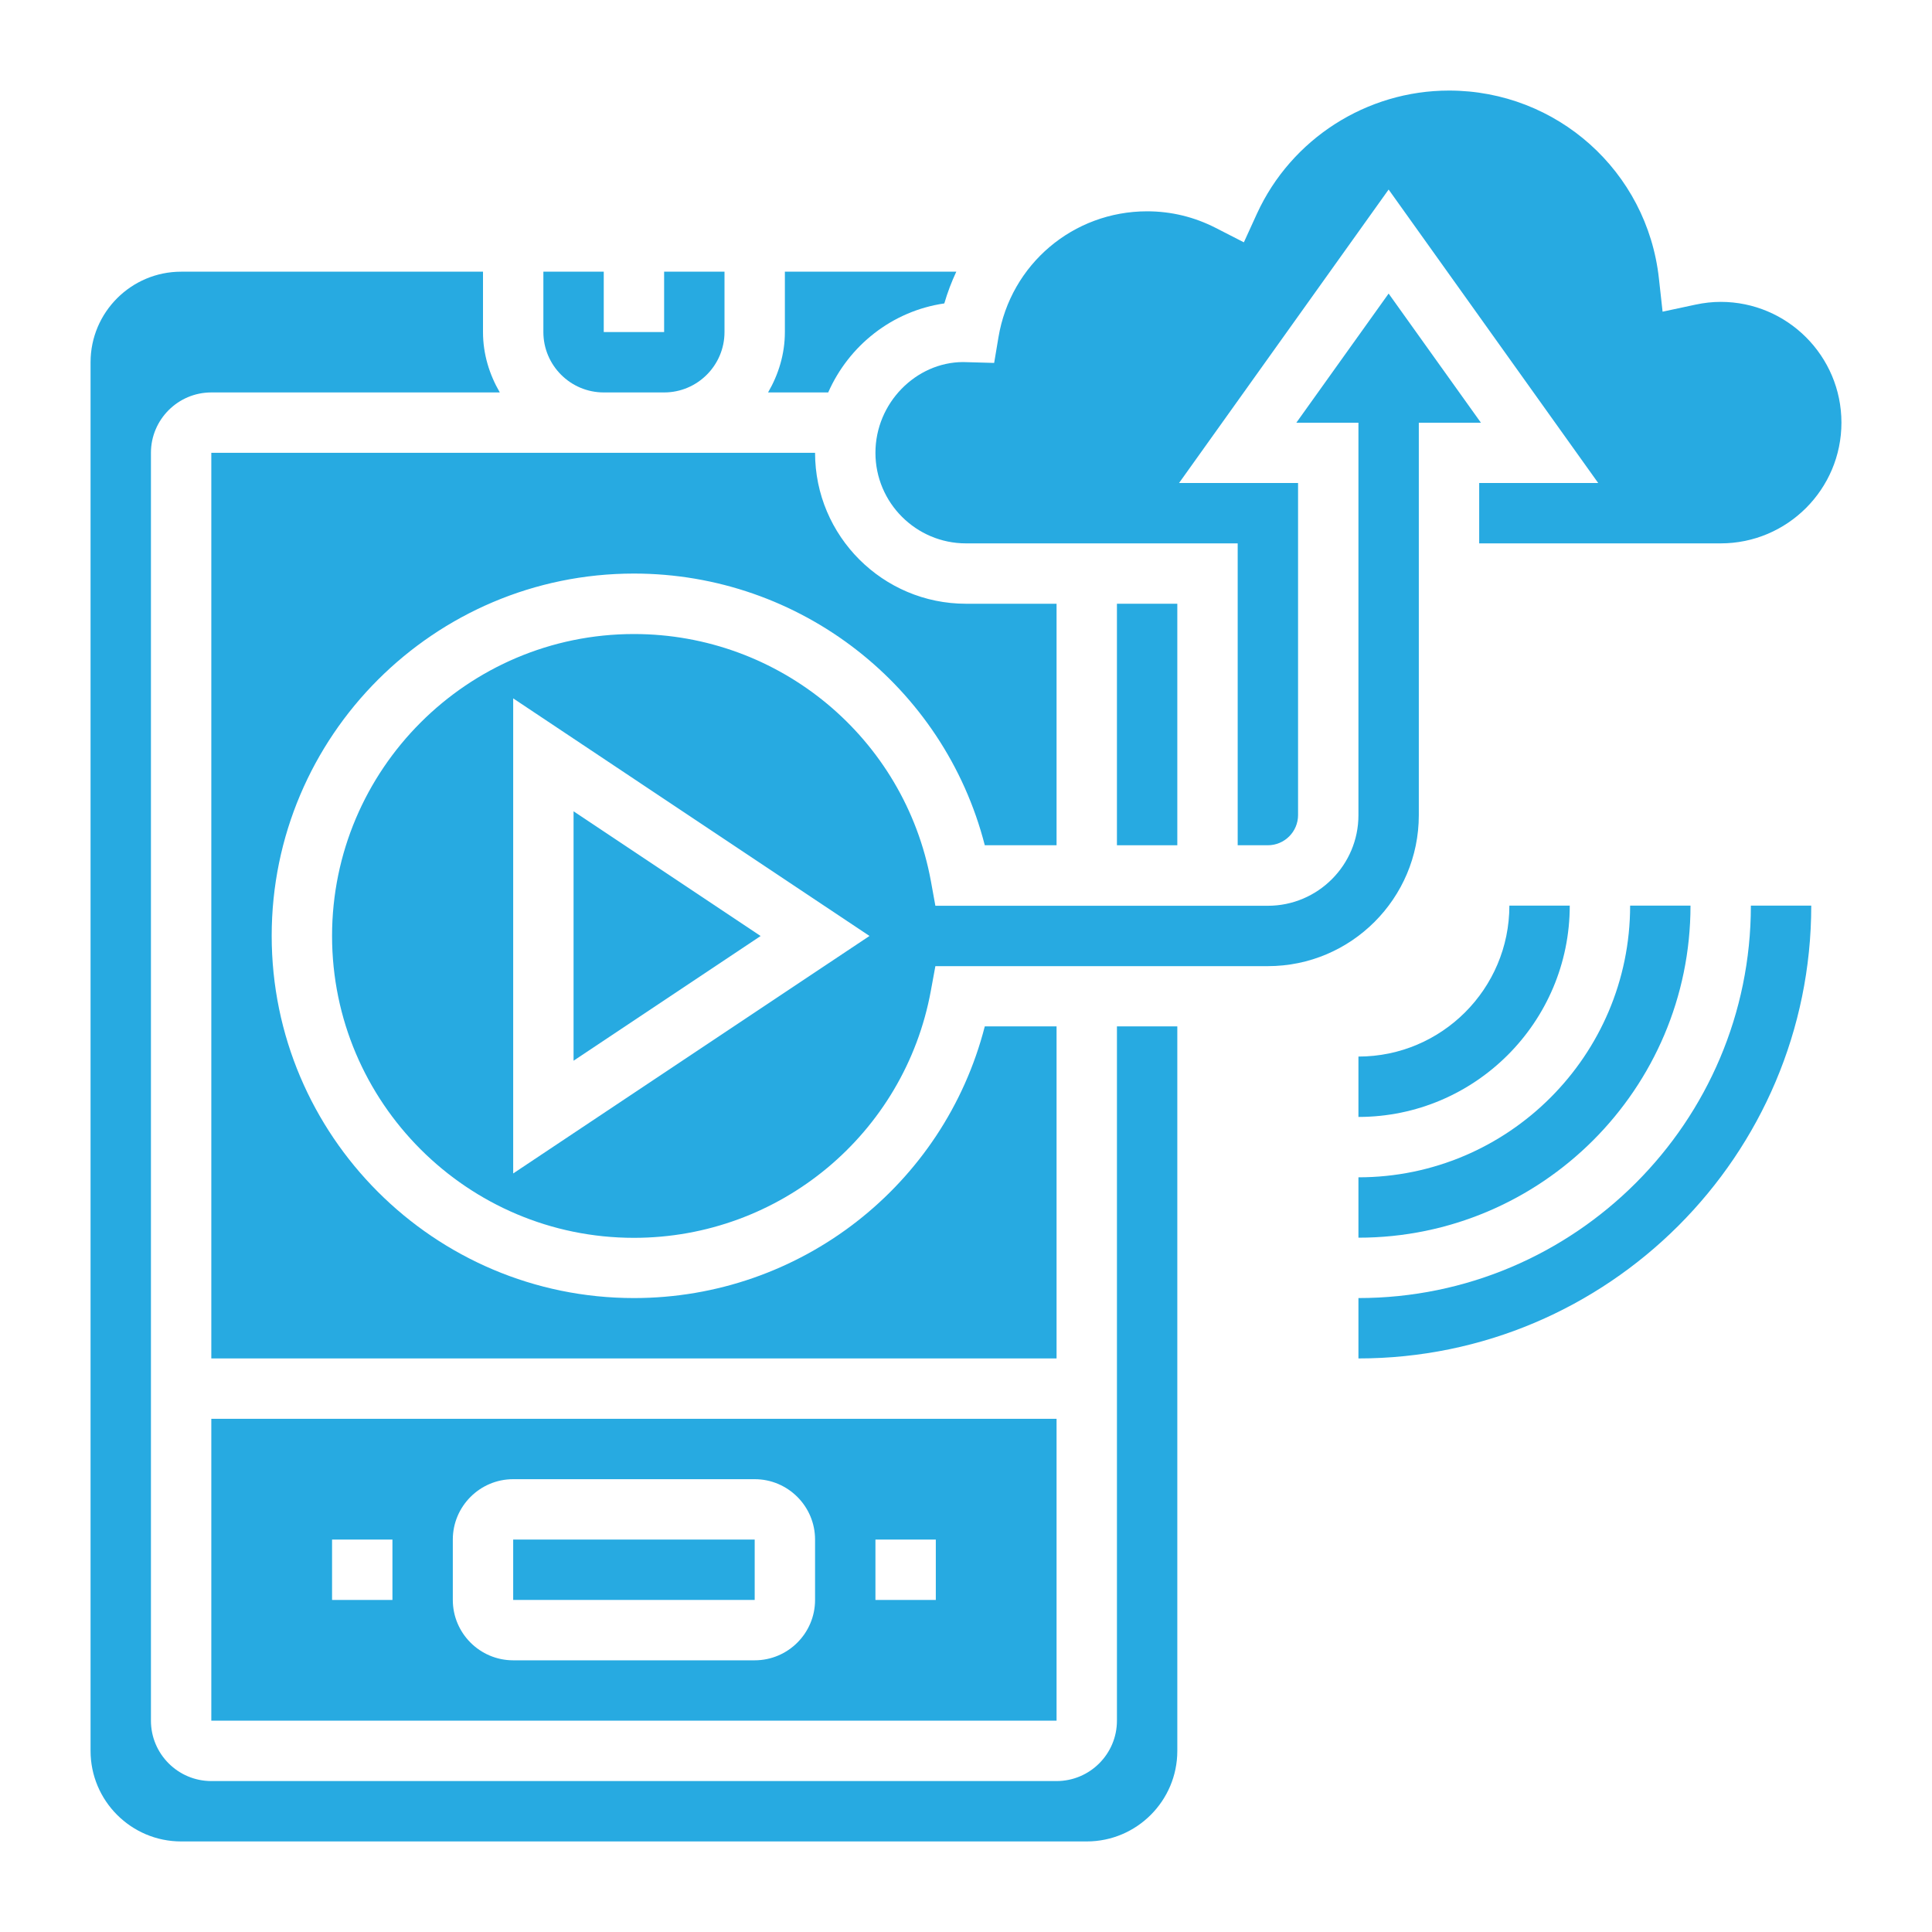
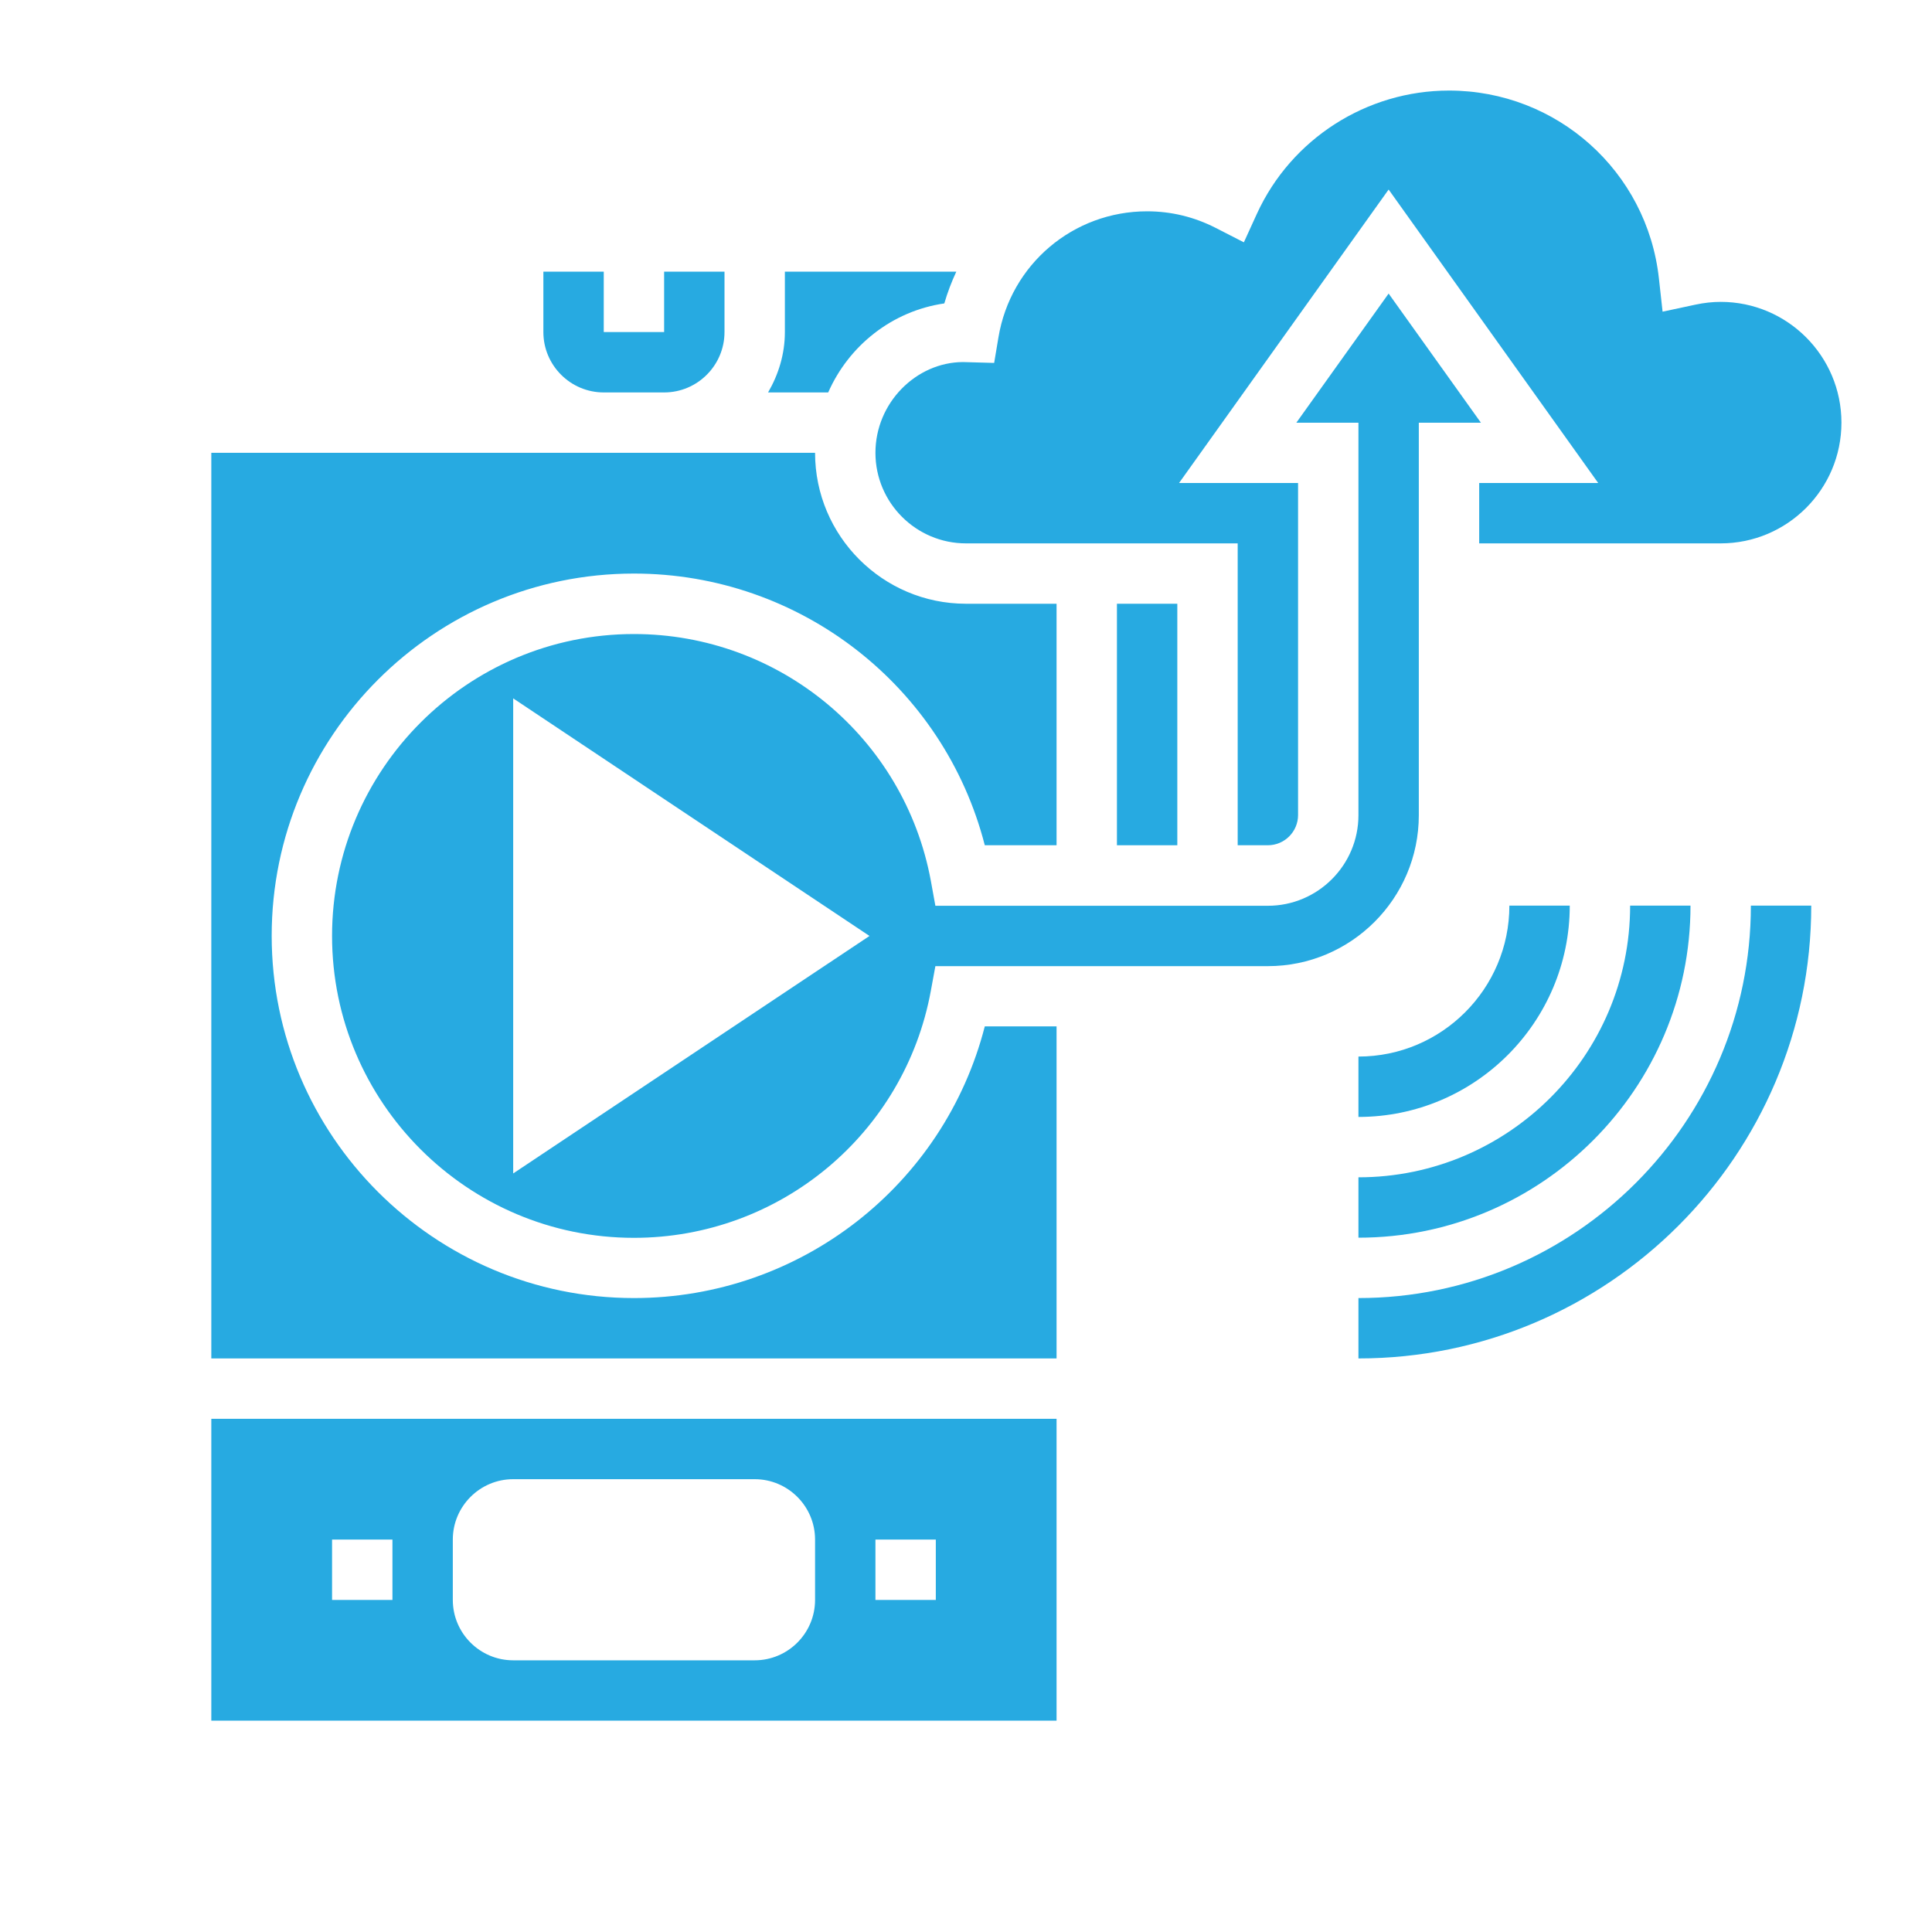
<svg xmlns="http://www.w3.org/2000/svg" width="40" height="40" viewBox="0 0 40 40" fill="none">
  <path d="M28.125 26.875V28.125C33.294 28.125 37.5 23.919 37.5 18.75H36.25C36.25 23.23 32.605 26.875 28.125 26.875Z" fill="#27AAE1" />
  <path d="M28.125 25.625C31.916 25.625 35 22.541 35 18.75H33.75C33.75 21.852 31.226 24.375 28.125 24.375V25.625Z" fill="#27AAE1" />
  <path d="M31.25 18.75C31.25 20.473 29.848 21.875 28.125 21.875V23.125C30.538 23.125 32.5 21.162 32.5 18.75H31.25Z" fill="#27AAE1" />
-   <path d="M10.625 31.875H15.625V33.125H10.625V31.875Z" fill="#27AAE1" />
  <path d="M21.875 21.25H20.389C19.545 24.539 16.569 26.875 13.125 26.875C8.989 26.875 5.625 23.511 5.625 19.375C5.625 15.239 8.989 11.875 13.125 11.875C16.569 11.875 19.545 14.211 20.389 17.5H21.875V12.5H20C18.277 12.5 16.875 11.098 16.875 9.375H4.375V28.125H21.875V21.25Z" fill="#27AAE1" />
  <path d="M23.125 12.5H24.375V17.5H23.125V12.5Z" fill="#27AAE1" />
  <path d="M18.125 9.375C18.125 10.409 18.966 11.25 20 11.25H25.625V11.875V12.5V17.5H26.25C26.594 17.5 26.875 17.219 26.875 16.875V10H24.411L28.75 3.924L33.089 10H30.625V11.25H35.625C37.004 11.25 38.125 10.129 38.125 8.75C38.125 7.371 37.004 6.25 35.625 6.25C35.454 6.25 35.281 6.269 35.099 6.308L34.422 6.453L34.346 5.765C34.102 3.547 32.234 1.875 30 1.875C28.294 1.875 26.734 2.875 26.024 4.423L25.753 5.017L25.171 4.719C24.726 4.491 24.247 4.375 23.75 4.375C22.219 4.375 20.924 5.472 20.672 6.983L20.583 7.514L19.938 7.496C18.966 7.5 18.125 8.341 18.125 9.375Z" fill="#27AAE1" />
  <path d="M29.375 16.878V8.752H30.661L28.75 6.078L26.839 8.752H28.125V16.878C28.125 17.911 27.284 18.753 26.25 18.753H19.366L19.273 18.241C18.727 15.277 16.142 13.127 13.125 13.127C9.679 13.127 6.875 15.931 6.875 19.378C6.875 22.824 9.679 25.628 13.125 25.628C16.142 25.628 18.727 23.477 19.272 20.514L19.366 20.003H26.25C27.973 20.003 29.375 18.601 29.375 16.878ZM10.625 24.295V14.459L18.002 19.378L10.625 24.295Z" fill="#27AAE1" />
-   <path d="M23.125 35.625C23.125 36.314 22.564 36.875 21.875 36.875H4.375C3.686 36.875 3.125 36.314 3.125 35.625V9.375C3.125 8.686 3.686 8.125 4.375 8.125H10.348C10.133 7.756 10 7.332 10 6.875V5.625H3.75C2.716 5.625 1.875 6.466 1.875 7.5V36.25C1.875 37.284 2.716 38.125 3.75 38.125H22.5C23.534 38.125 24.375 37.284 24.375 36.25V21.25H23.125V35.625Z" fill="#27AAE1" />
  <path d="M12.5 8.125H13.75C14.439 8.125 15 7.564 15 6.875V5.625H13.75V6.875H12.5V5.625H11.25V6.875C11.25 7.564 11.811 8.125 12.5 8.125Z" fill="#27AAE1" />
  <path d="M19.551 6.282C19.617 6.054 19.701 5.835 19.799 5.625H16.25V6.875C16.25 7.332 16.117 7.756 15.902 8.125H17.147C17.573 7.156 18.469 6.439 19.551 6.282Z" fill="#27AAE1" />
-   <path d="M11.875 16.797V21.961L15.748 19.379L11.875 16.797Z" fill="#27AAE1" />
  <path d="M4.375 35.625H21.875V29.375H4.375V35.625ZM18.125 31.875H19.375V33.125H18.125V31.875ZM9.375 31.875C9.375 31.186 9.936 30.625 10.625 30.625H15.625C16.314 30.625 16.875 31.186 16.875 31.875V33.125C16.875 33.814 16.314 34.375 15.625 34.375H10.625C9.936 34.375 9.375 33.814 9.375 33.125V31.875ZM6.875 31.875H8.125V33.125H6.875V31.875Z" fill="#27AAE1" />
</svg>